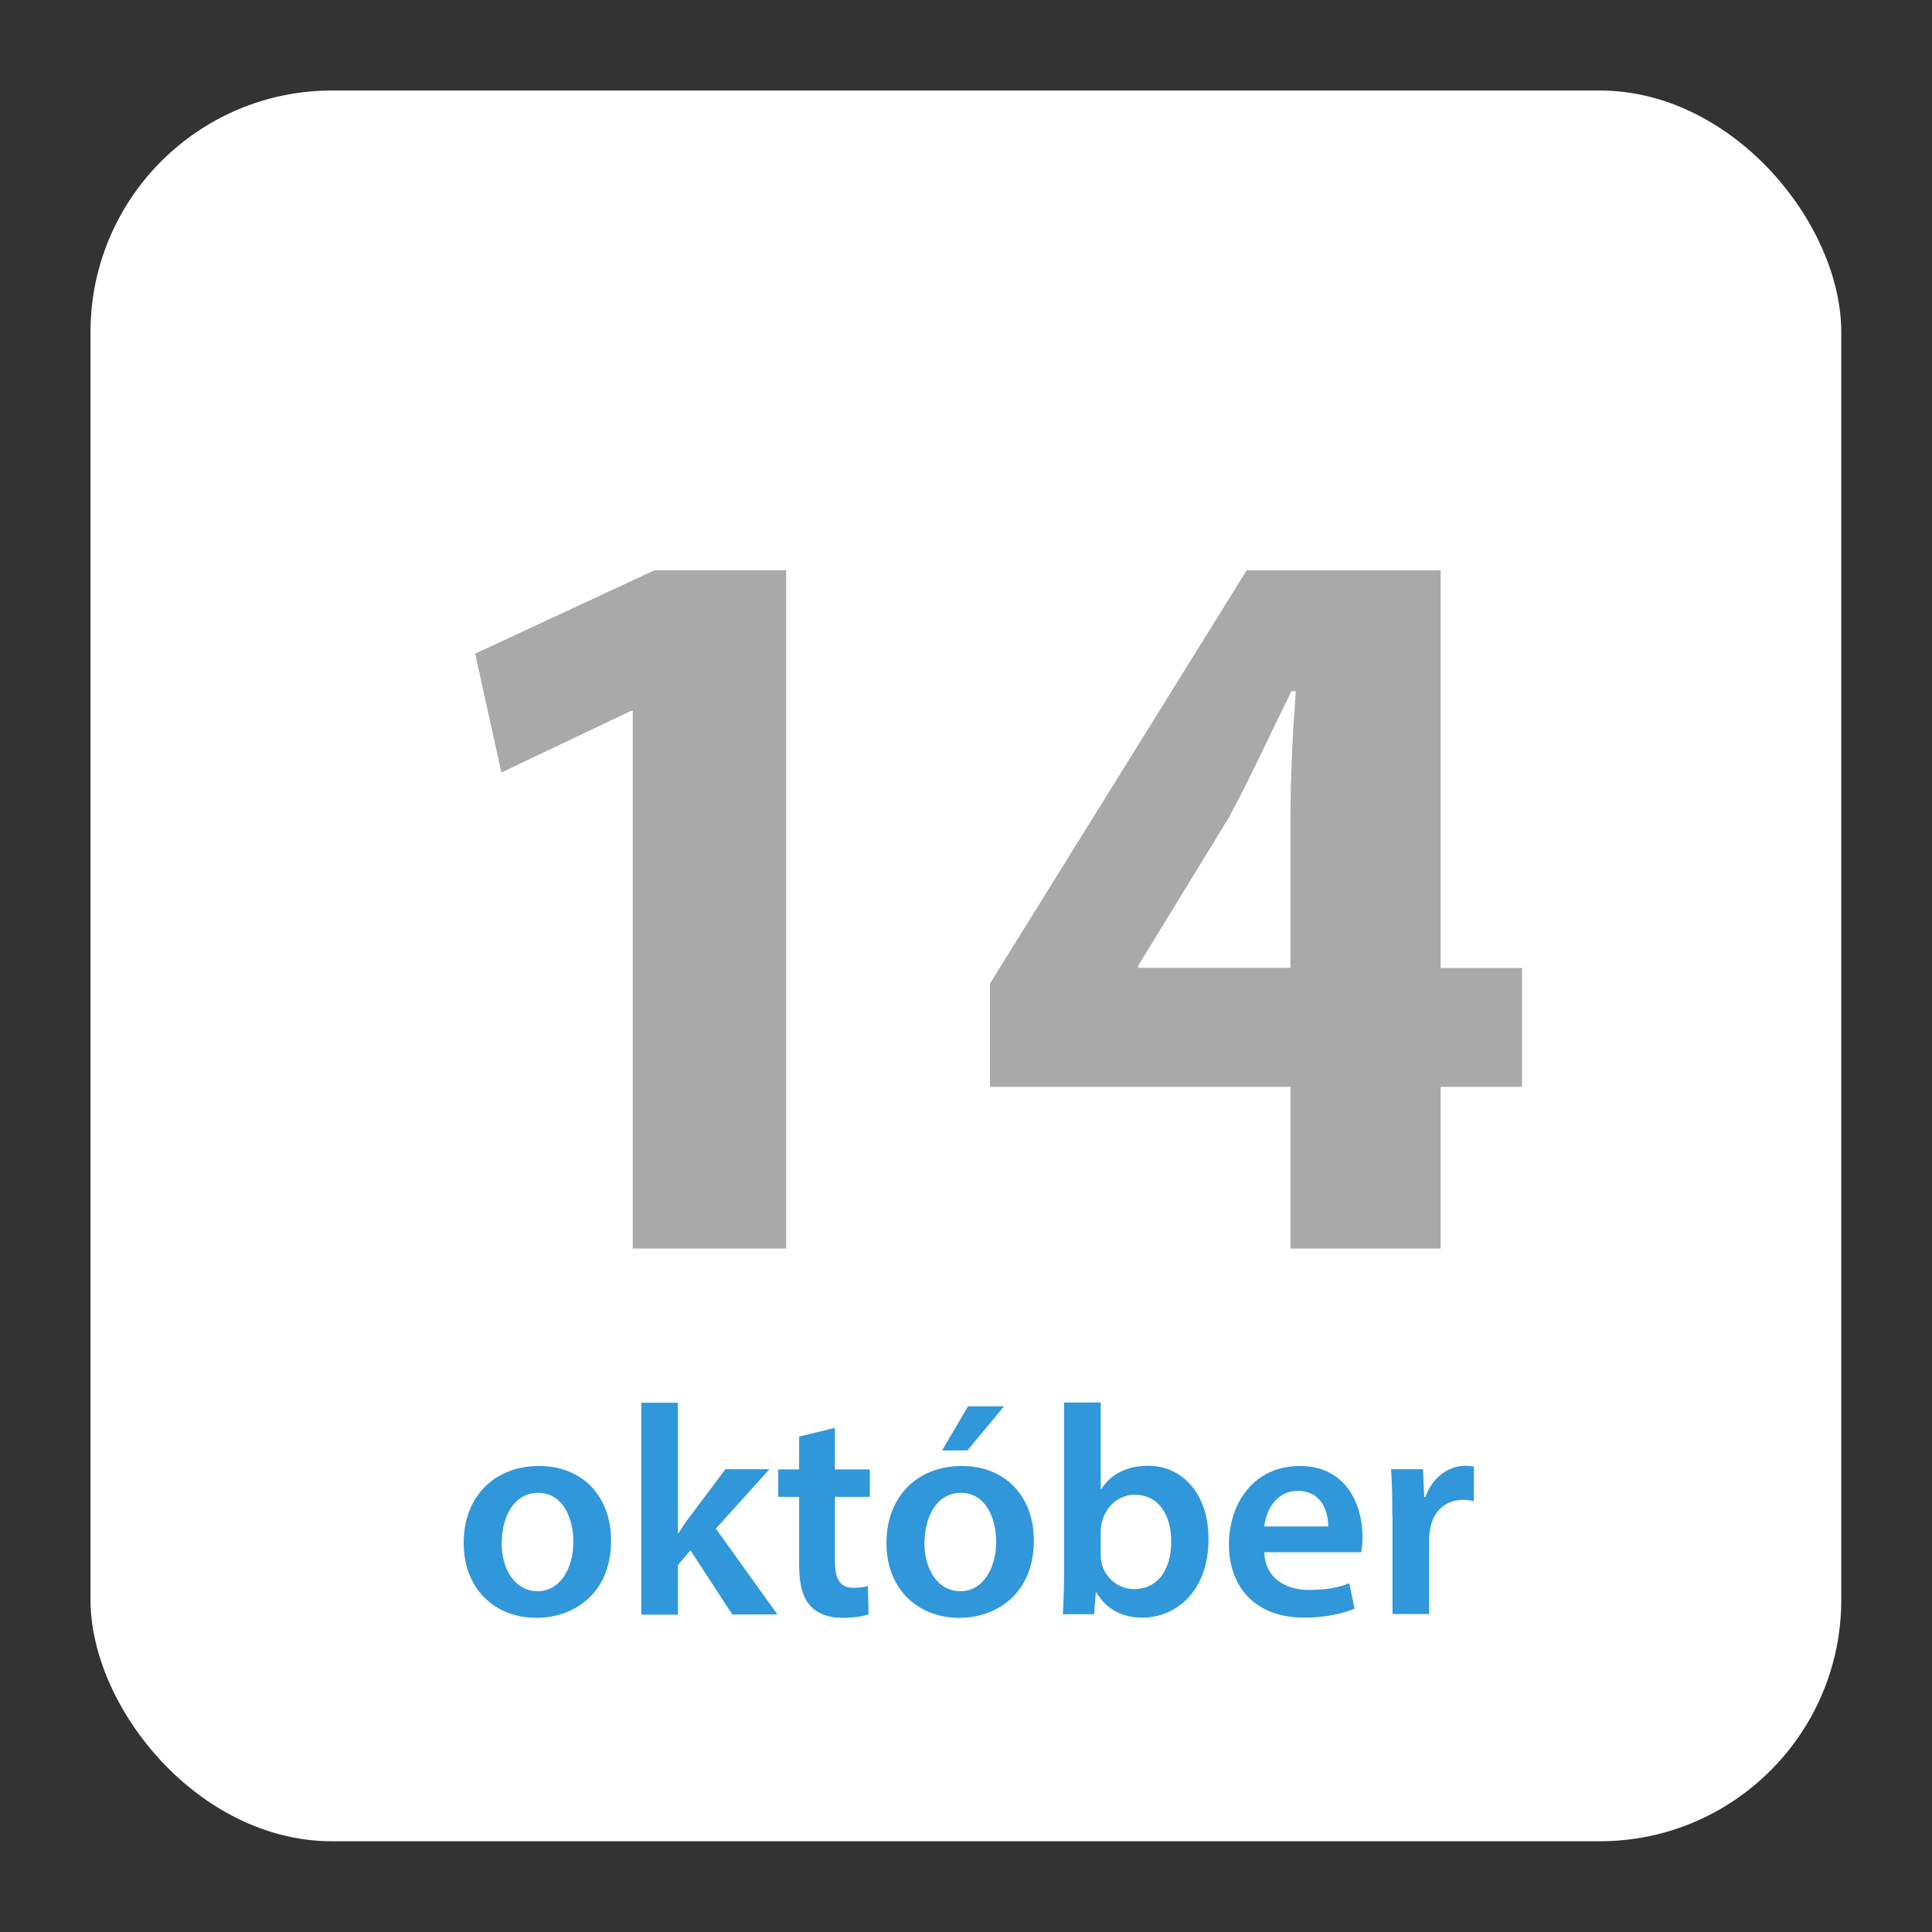
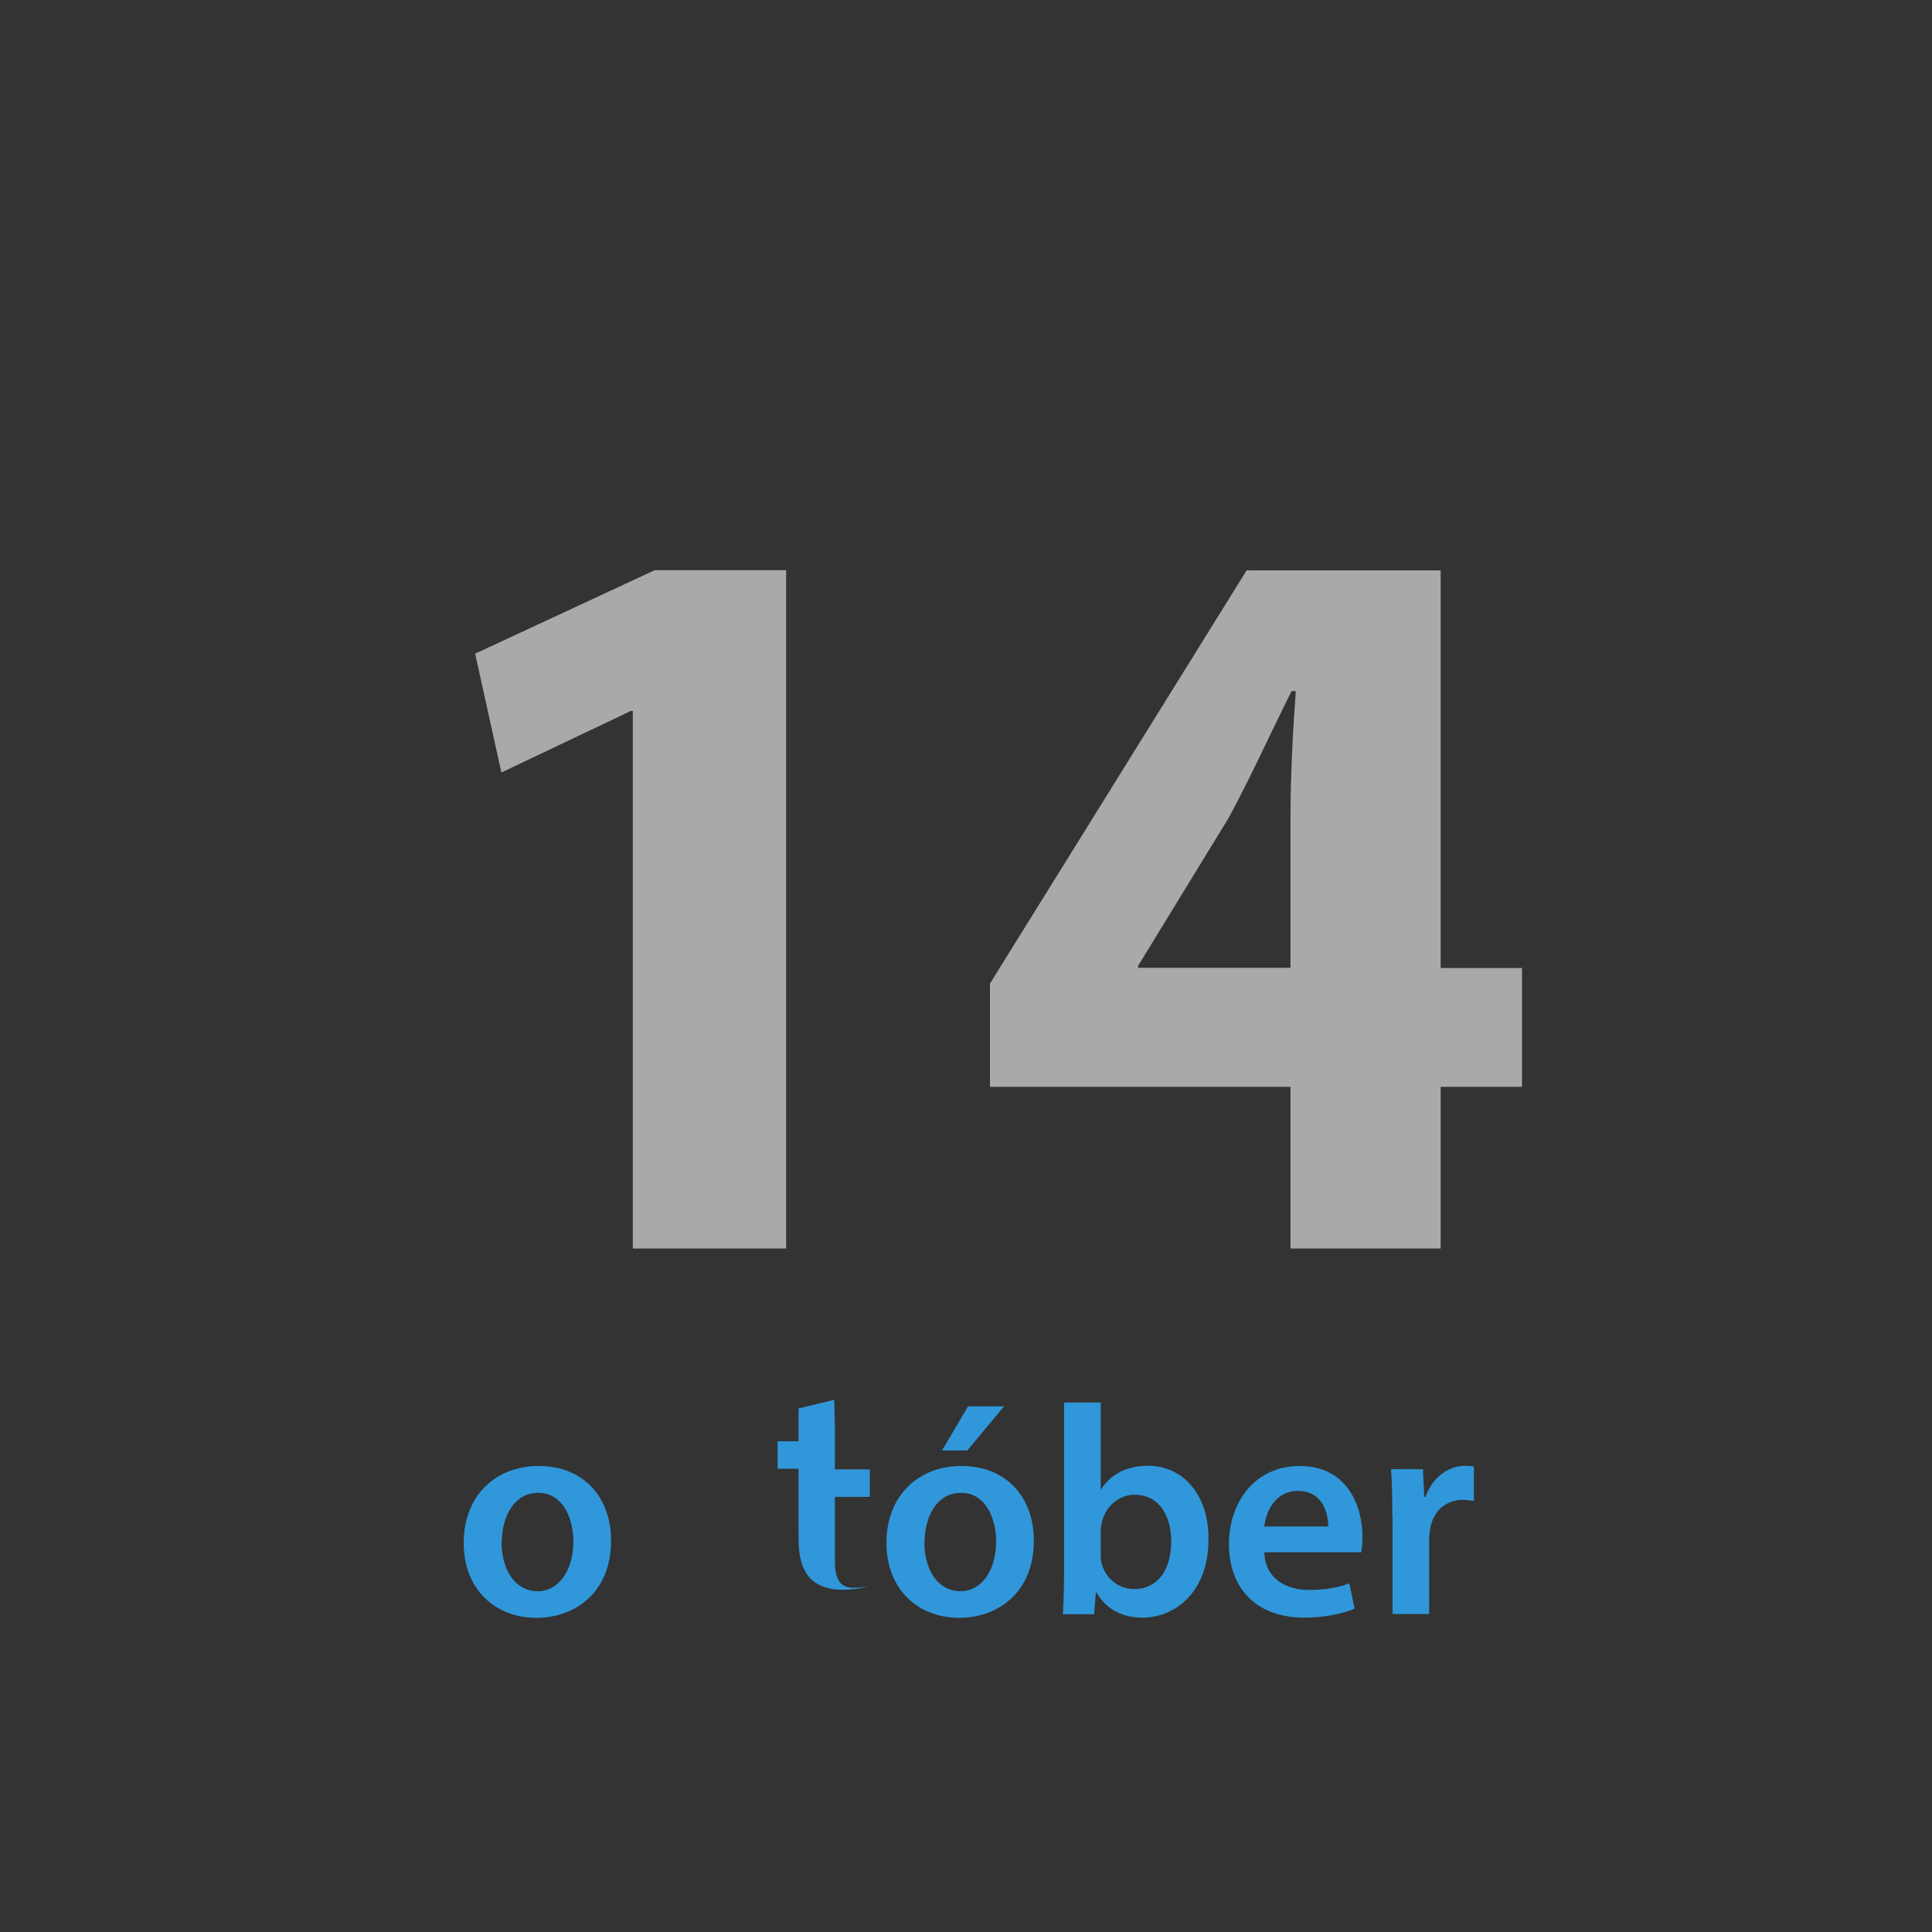
<svg xmlns="http://www.w3.org/2000/svg" id="Layer_1" data-name="Layer 1" viewBox="0 0 90.71 90.71">
  <rect x="0" y="0" width="90.71" height="90.71" fill="#333333" stroke="none" />
  <defs>
    <style>
      .cls-1 {
        fill: #fff;
      }

      .cls-2 {
        fill: #3097da;
      }

      .cls-3 {
        fill: #a9a9a9;
      }
    </style>
  </defs>
-   <rect class="cls-1" x="4.25" y="4.25" width="82.2" height="82.2" rx="11.34" ry="11.34" />
  <g>
    <path class="cls-3" d="M29.72,33.38h-.1l-6.08,2.89-1.23-5.58,8.43-3.92h6.17v31.85h-7.2v-25.23Z" />
    <path class="cls-3" d="M60.59,58.62v-7.59h-14.11v-4.85l12.05-19.4h9.11v18.67h3.82v5.58h-3.82v7.59h-7.05ZM60.59,45.44v-7.06c0-1.91.1-3.87.25-5.93h-.2c-1.03,2.06-1.86,3.92-2.94,5.93l-4.26,6.96v.1h7.15Z" />
  </g>
  <g>
    <path class="cls-2" d="M28.69,72.33c0,2.51-1.77,3.63-3.5,3.63-1.93,0-3.42-1.33-3.42-3.52s1.47-3.61,3.53-3.61,3.39,1.43,3.39,3.5ZM23.55,72.4c0,1.32.64,2.31,1.7,2.31.98,0,1.67-.97,1.67-2.34,0-1.06-.48-2.28-1.65-2.28s-1.71,1.18-1.71,2.31Z" />
-     <path class="cls-2" d="M31.83,71.98h.03c.17-.27.36-.56.55-.8l1.65-2.2h2.07l-2.52,2.79,2.89,4.03h-2.12l-1.96-3.01-.59.69v2.33h-1.72v-9.95h1.72v6.12Z" />
-     <path class="cls-2" d="M39.2,67.04v1.95h1.64v1.29h-1.64v3.01c0,.83.22,1.26.88,1.26.29,0,.52-.04.67-.08l.03,1.32c-.25.1-.7.17-1.25.17-.63,0-1.16-.21-1.48-.56-.36-.39-.53-1.01-.53-1.91v-3.21h-.98v-1.29h.98v-1.54l1.68-.41Z" />
+     <path class="cls-2" d="M39.2,67.04v1.95h1.64v1.29h-1.64v3.01c0,.83.22,1.26.88,1.26.29,0,.52-.04.67-.08c-.25.1-.7.17-1.25.17-.63,0-1.16-.21-1.48-.56-.36-.39-.53-1.01-.53-1.91v-3.21h-.98v-1.29h.98v-1.54l1.68-.41Z" />
    <path class="cls-2" d="M48.54,72.33c0,2.51-1.77,3.63-3.5,3.63-1.93,0-3.42-1.33-3.42-3.52s1.47-3.61,3.53-3.61,3.39,1.43,3.39,3.5ZM43.4,72.4c0,1.32.64,2.31,1.7,2.31.98,0,1.67-.97,1.67-2.34,0-1.06-.48-2.28-1.65-2.28s-1.71,1.18-1.71,2.31ZM47.14,66.03l-1.72,2.07h-1.19l1.22-2.07h1.69Z" />
    <path class="cls-2" d="M49.9,75.8c.03-.46.06-1.22.06-1.92v-8.03h1.72v4.06h.03c.42-.66,1.16-1.09,2.19-1.09,1.67,0,2.86,1.39,2.84,3.46,0,2.45-1.55,3.67-3.1,3.67-.88,0-1.67-.34-2.16-1.18h-.03l-.08,1.02h-1.47ZM51.68,72.99c0,.14.01.28.04.41.18.69.78,1.21,1.53,1.21,1.08,0,1.74-.87,1.74-2.24,0-1.21-.57-2.19-1.72-2.19-.7,0-1.33.5-1.53,1.26-.03.13-.06.28-.06.45v1.11Z" />
    <path class="cls-2" d="M59.36,72.88c.04,1.23,1.01,1.77,2.1,1.77.8,0,1.37-.11,1.89-.31l.25,1.19c-.59.24-1.4.42-2.38.42-2.21,0-3.52-1.36-3.52-3.45,0-1.89,1.15-3.67,3.33-3.67s2.94,1.82,2.94,3.32c0,.32-.03.57-.06.73h-4.57ZM62.36,71.67c.01-.63-.27-1.67-1.42-1.67-1.06,0-1.51.97-1.58,1.67h3Z" />
    <path class="cls-2" d="M65.37,71.18c0-.92-.01-1.58-.06-2.2h1.5l.06,1.3h.06c.34-.97,1.13-1.46,1.86-1.46.17,0,.27.01.41.04v1.62c-.14-.03-.29-.06-.5-.06-.83,0-1.39.53-1.54,1.3-.03.15-.06.34-.06.53v3.53h-1.72v-4.62Z" />
  </g>
</svg>